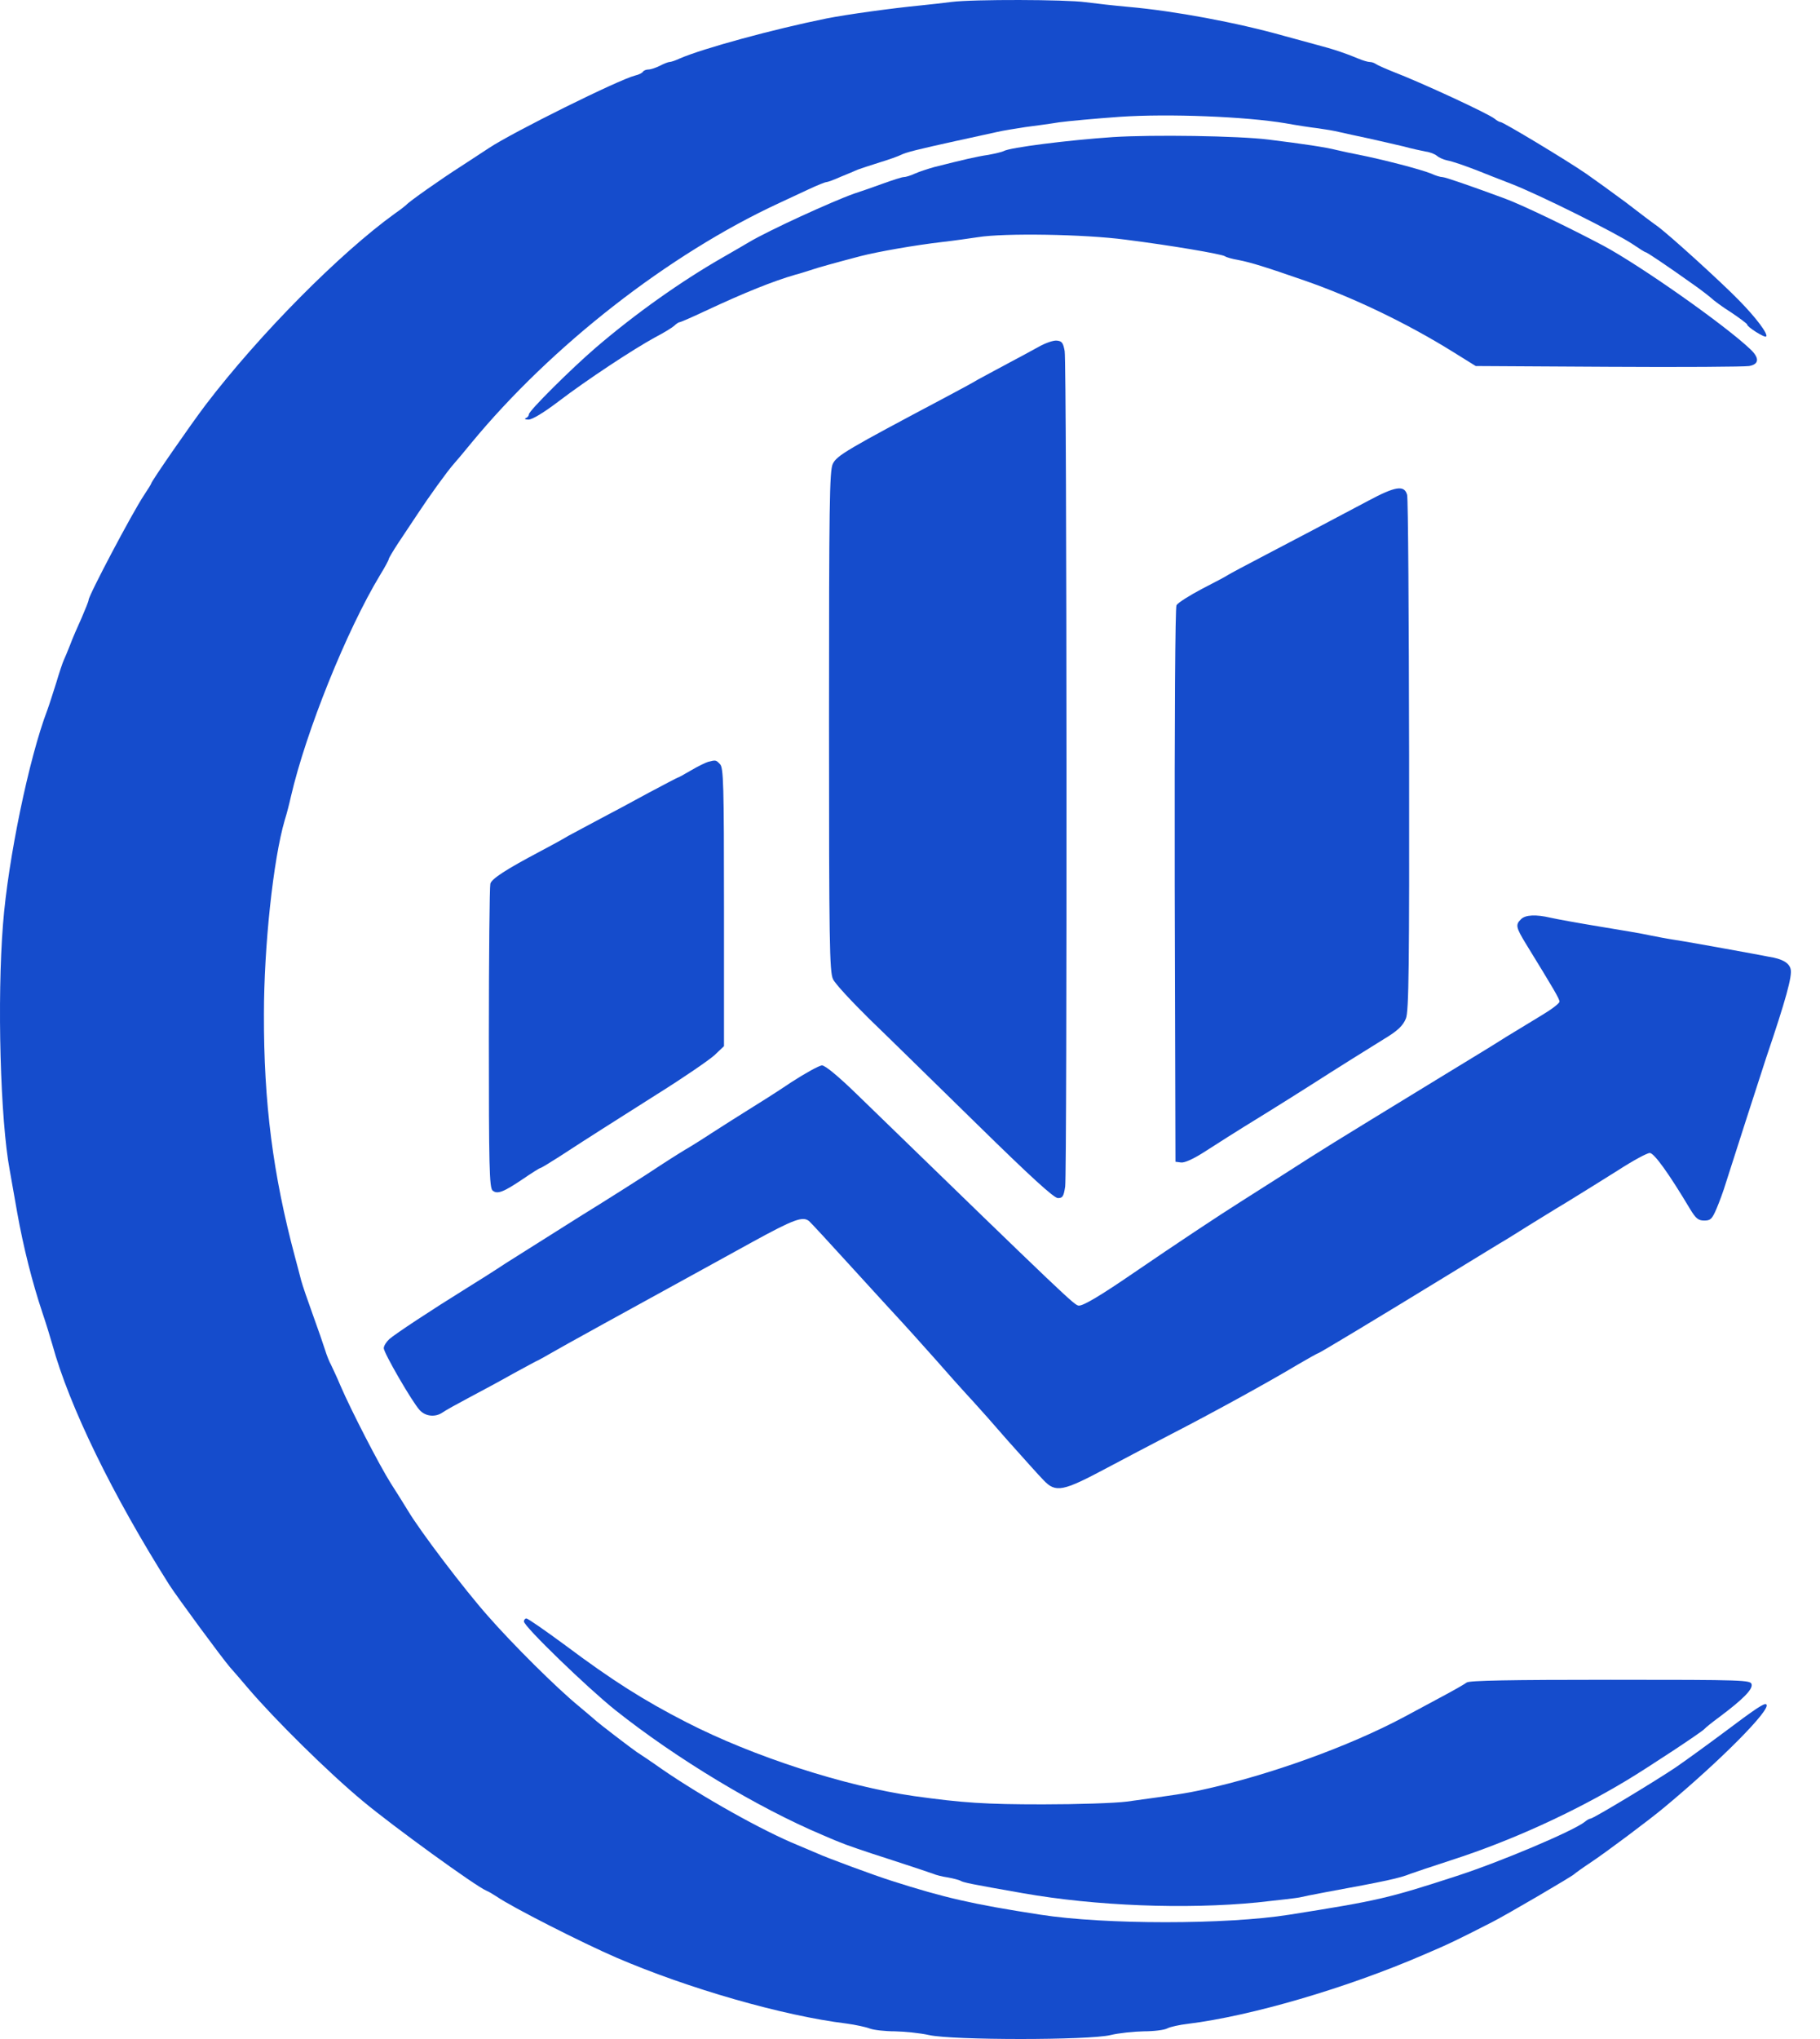
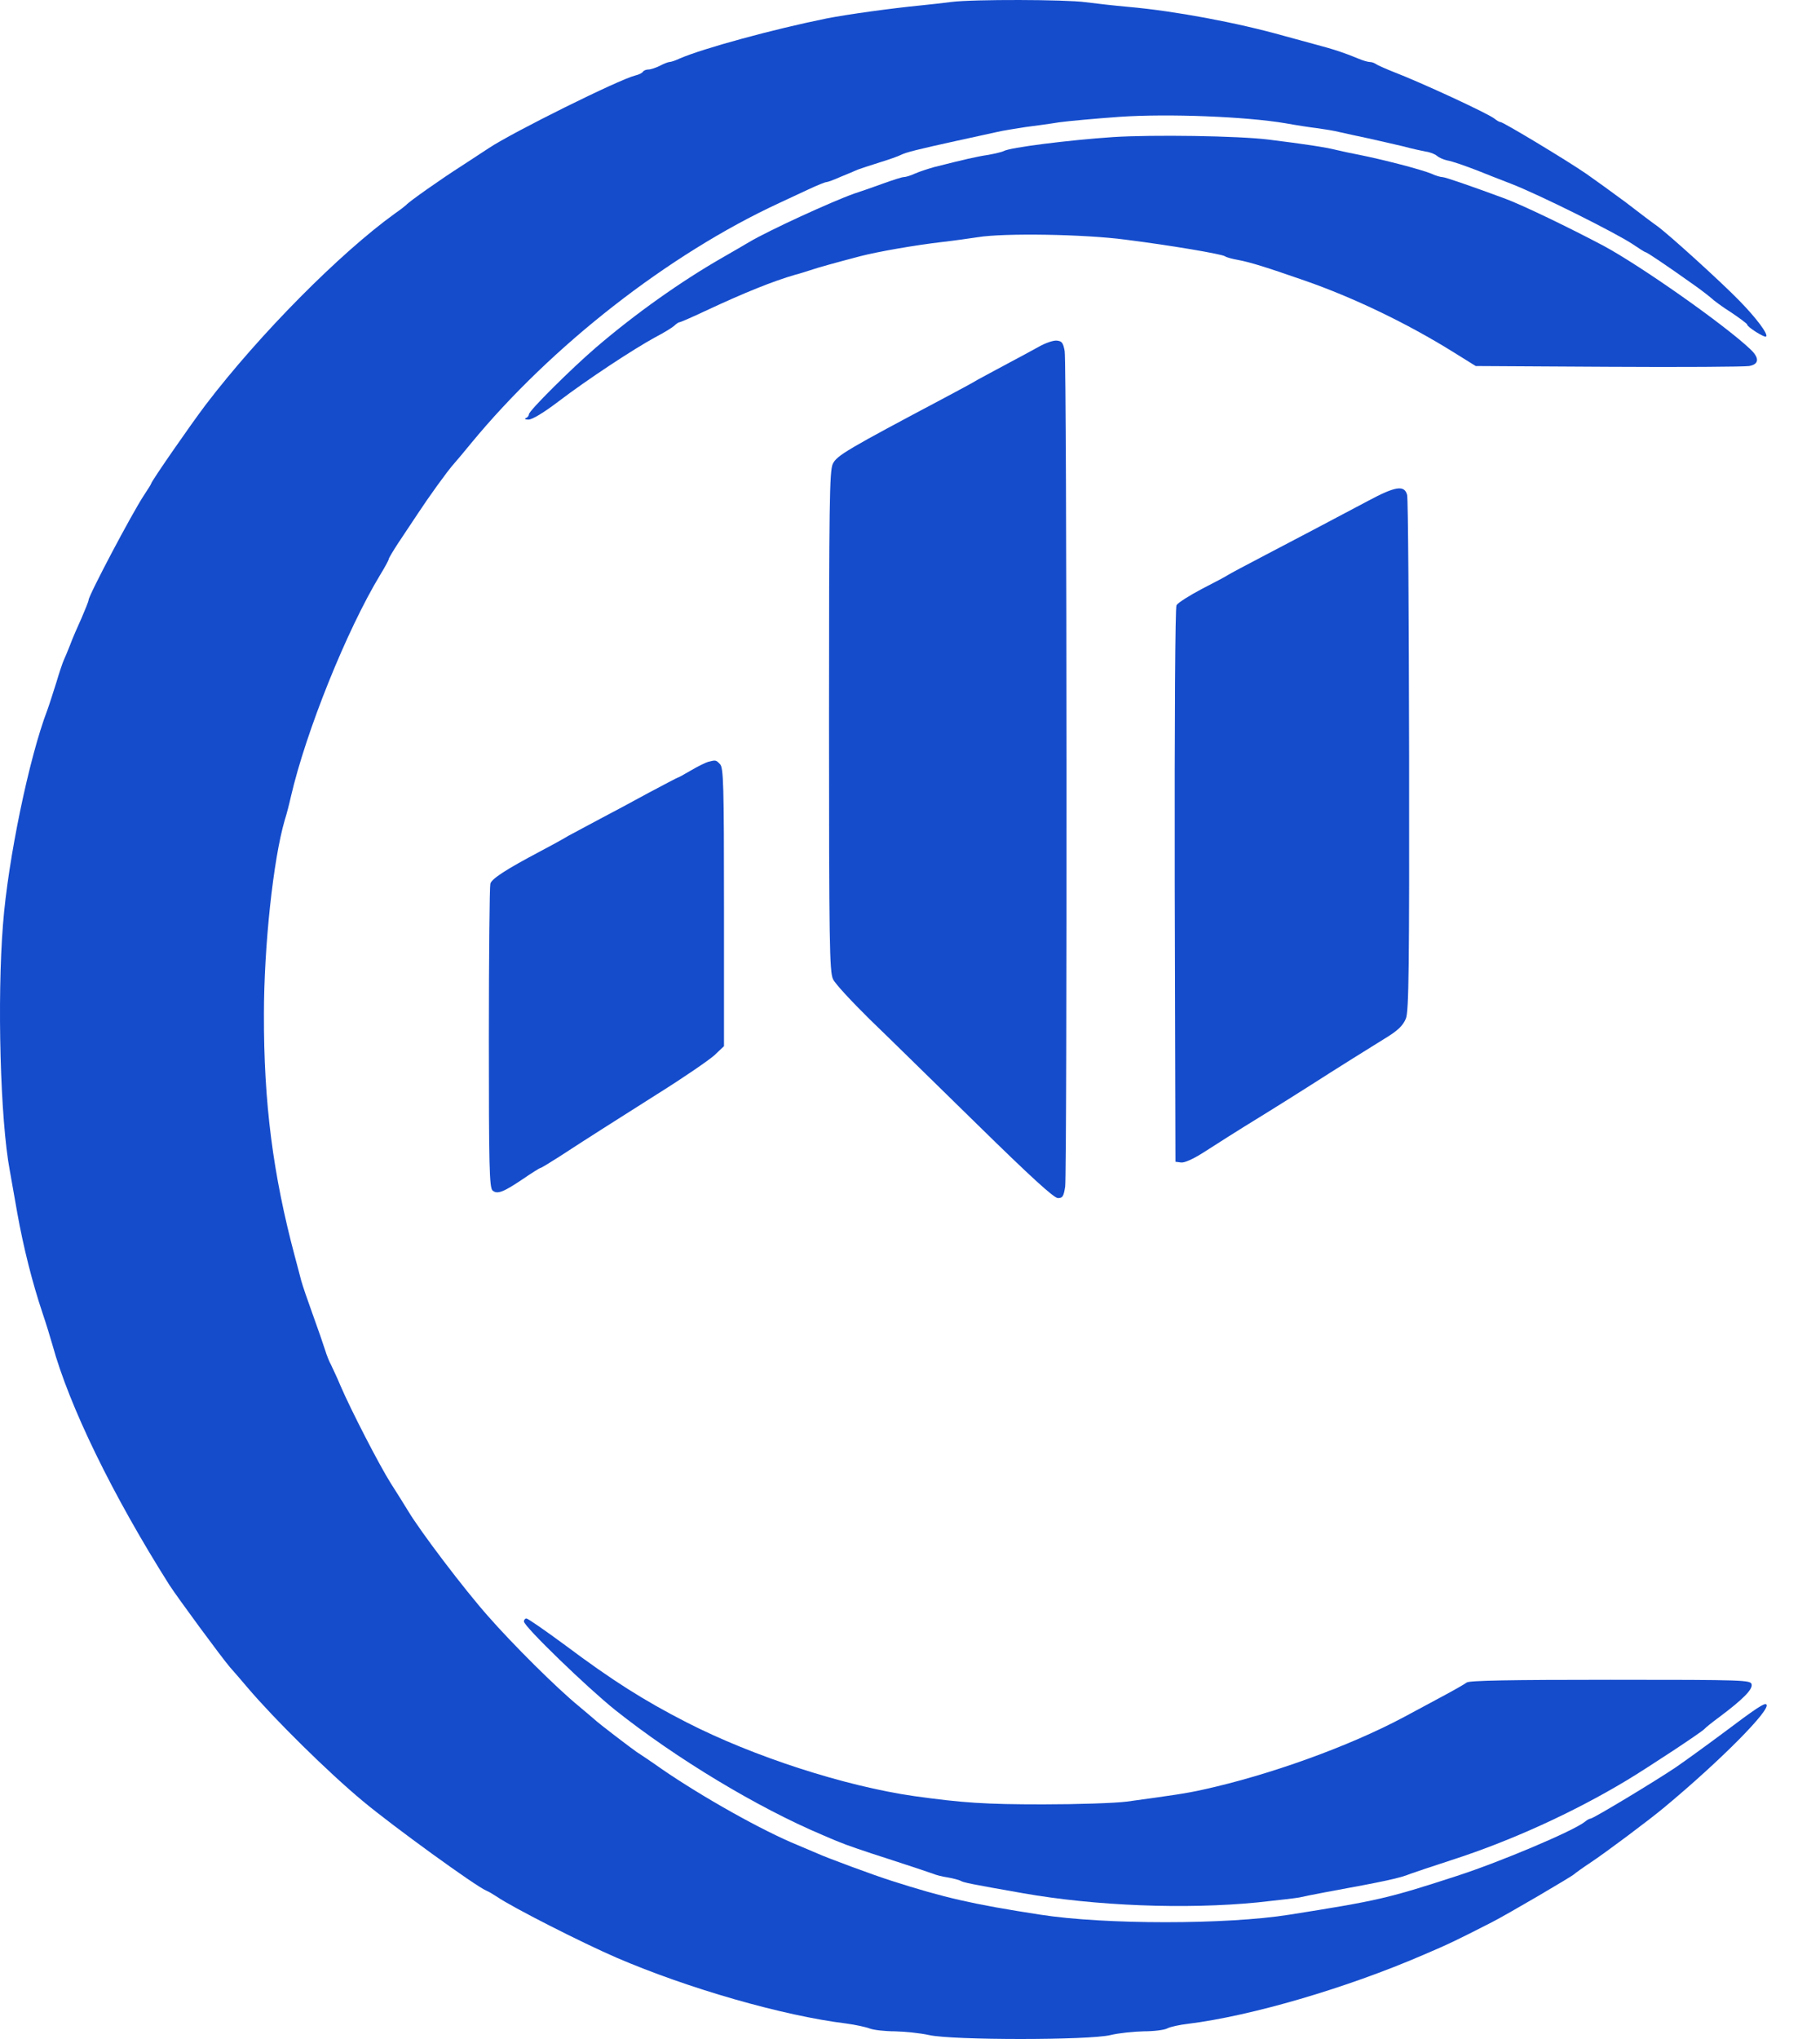
<svg xmlns="http://www.w3.org/2000/svg" width="50" height="56" viewBox="0 0 50 56" fill="none">
  <path d="M26.143 0.053C25.937 0.081 25.552 0.122 25.285 0.15C24.508 0.225 23.264 0.397 22.707 0.507C21.25 0.802 19.326 1.325 18.673 1.607C18.556 1.662 18.433 1.703 18.391 1.703C18.357 1.703 18.233 1.751 18.13 1.806C18.02 1.861 17.876 1.909 17.814 1.909C17.752 1.909 17.684 1.936 17.663 1.971C17.642 2.005 17.546 2.053 17.45 2.074C17.003 2.184 14.082 3.634 13.43 4.067C13.299 4.156 12.955 4.376 12.674 4.562C12.124 4.912 11.217 5.551 11.162 5.627C11.141 5.648 11.004 5.757 10.845 5.867C9.34 6.953 7.134 9.173 5.65 11.118C5.238 11.661 4.152 13.228 4.152 13.283C4.152 13.296 4.062 13.441 3.952 13.606C3.629 14.094 2.434 16.355 2.434 16.479C2.434 16.513 2.344 16.733 2.241 16.973C2.131 17.214 1.987 17.544 1.925 17.715C1.856 17.887 1.781 18.073 1.753 18.128C1.726 18.183 1.63 18.465 1.547 18.746C1.458 19.028 1.348 19.372 1.3 19.502C0.798 20.815 0.221 23.598 0.083 25.378C-0.082 27.44 0.008 30.766 0.269 32.148C0.317 32.429 0.413 32.959 0.475 33.316C0.64 34.237 0.881 35.206 1.169 36.065C1.265 36.347 1.382 36.731 1.437 36.924C1.904 38.628 3.093 41.061 4.647 43.521C4.873 43.872 6.097 45.535 6.323 45.796C6.399 45.879 6.612 46.126 6.798 46.346C7.547 47.226 9.017 48.676 9.959 49.459C10.797 50.16 13.086 51.816 13.361 51.926C13.416 51.947 13.546 52.023 13.649 52.091C14.055 52.373 15.986 53.356 16.941 53.768C18.907 54.614 21.512 55.363 23.257 55.576C23.505 55.61 23.793 55.672 23.896 55.713C24.006 55.754 24.315 55.789 24.584 55.789C24.858 55.795 25.278 55.837 25.525 55.892C26.164 56.036 29.923 56.036 30.508 55.892C30.734 55.837 31.147 55.795 31.422 55.789C31.696 55.789 31.992 55.754 32.074 55.706C32.157 55.665 32.404 55.61 32.638 55.583C34.363 55.37 36.981 54.607 39.112 53.686C39.806 53.39 40.005 53.294 40.988 52.792C41.393 52.586 43.201 51.528 43.256 51.466C43.276 51.445 43.476 51.301 43.703 51.15C44.081 50.902 45.331 49.968 45.723 49.638C47.269 48.353 48.664 46.944 48.527 46.813C48.479 46.758 48.245 46.916 47.311 47.617C46.878 47.94 46.307 48.353 46.039 48.538C45.489 48.909 43.771 49.947 43.696 49.947C43.668 49.947 43.593 49.988 43.538 50.036C43.228 50.284 41.235 51.129 40.026 51.521C38.129 52.139 37.854 52.201 35.421 52.586C33.696 52.861 30.349 52.861 28.583 52.586C26.707 52.297 25.944 52.119 24.501 51.658C24.02 51.507 22.687 51.012 22.467 50.909C22.391 50.875 22.144 50.772 21.917 50.676C20.955 50.284 19.299 49.356 18.172 48.58C17.89 48.38 17.581 48.174 17.484 48.112C17.299 47.982 16.46 47.343 16.343 47.233C16.302 47.198 16.103 47.026 15.897 46.855C15.292 46.36 14.082 45.157 13.402 44.38C12.756 43.652 11.546 42.058 11.21 41.494C11.107 41.322 10.894 40.986 10.736 40.738C10.419 40.236 9.643 38.731 9.354 38.058C9.251 37.81 9.127 37.556 9.093 37.481C9.052 37.412 8.976 37.226 8.928 37.068C8.88 36.917 8.729 36.477 8.591 36.099C8.454 35.721 8.31 35.302 8.275 35.171C8.241 35.041 8.165 34.745 8.103 34.519C7.499 32.258 7.244 30.285 7.251 27.852C7.251 25.997 7.506 23.605 7.822 22.526C7.877 22.354 7.952 22.059 7.993 21.873C8.406 20.093 9.519 17.317 10.447 15.784C10.578 15.571 10.681 15.379 10.681 15.351C10.681 15.331 10.797 15.132 10.942 14.912C11.086 14.698 11.327 14.334 11.478 14.107C11.78 13.647 12.289 12.939 12.474 12.733C12.543 12.657 12.749 12.41 12.935 12.183C15.141 9.503 18.371 6.981 21.401 5.579C21.608 5.483 21.972 5.311 22.212 5.201C22.446 5.091 22.666 5.002 22.7 5.002C22.735 5.002 22.907 4.94 23.092 4.857C23.278 4.782 23.491 4.692 23.566 4.658C23.642 4.63 23.91 4.541 24.171 4.459C24.425 4.383 24.687 4.287 24.755 4.252C24.893 4.184 25.188 4.108 26.281 3.868C26.714 3.771 27.209 3.668 27.381 3.627C27.552 3.586 27.91 3.531 28.171 3.49C28.439 3.455 28.851 3.4 29.099 3.359C29.346 3.325 30.095 3.256 30.769 3.208C32.102 3.118 34.225 3.201 35.318 3.386C35.621 3.441 36.026 3.503 36.212 3.524C36.404 3.551 36.665 3.593 36.796 3.627C36.926 3.655 37.284 3.737 37.586 3.799C37.889 3.868 38.321 3.964 38.548 4.019C38.775 4.081 39.057 4.142 39.167 4.163C39.284 4.177 39.421 4.232 39.476 4.28C39.531 4.328 39.655 4.383 39.751 4.404C39.923 4.438 40.218 4.541 40.61 4.692C40.727 4.74 41.125 4.898 41.503 5.043C42.287 5.345 44.404 6.403 44.864 6.713C45.036 6.83 45.187 6.926 45.208 6.926C45.242 6.926 45.785 7.29 46.5 7.799C46.699 7.936 46.919 8.108 47.001 8.177C47.077 8.252 47.331 8.438 47.572 8.589C47.805 8.747 47.998 8.891 47.998 8.912C47.998 8.981 48.479 9.283 48.52 9.242C48.582 9.18 48.252 8.733 47.771 8.245C47.29 7.75 45.861 6.452 45.531 6.211C45.421 6.135 45.029 5.84 44.665 5.558C44.294 5.283 43.799 4.926 43.572 4.768C43.043 4.404 41.297 3.352 41.222 3.352C41.194 3.352 41.118 3.311 41.063 3.263C40.899 3.125 39.043 2.266 38.273 1.971C38.047 1.881 37.834 1.785 37.799 1.758C37.758 1.73 37.689 1.703 37.634 1.703C37.579 1.703 37.442 1.662 37.325 1.613C36.981 1.469 36.665 1.359 36.143 1.222C35.882 1.153 35.49 1.043 35.284 0.988C33.971 0.617 32.26 0.301 31.023 0.191C30.624 0.156 30.088 0.095 29.82 0.06C29.284 -0.015 26.735 -0.022 26.143 0.053Z" fill="#154CCC" />
  <path d="M30.577 3.765C29.36 3.847 27.725 4.053 27.574 4.15C27.539 4.17 27.347 4.218 27.154 4.253C26.825 4.301 26.481 4.383 25.663 4.589C25.491 4.638 25.258 4.713 25.134 4.768C25.017 4.823 24.88 4.864 24.825 4.864C24.776 4.864 24.522 4.947 24.254 5.043C23.993 5.139 23.636 5.263 23.464 5.318C22.845 5.538 21.12 6.328 20.577 6.651C20.523 6.686 20.2 6.871 19.856 7.07C18.715 7.723 17.471 8.603 16.372 9.544C15.684 10.136 14.53 11.283 14.53 11.379C14.53 11.421 14.489 11.469 14.447 11.482C14.399 11.503 14.427 11.524 14.516 11.524C14.612 11.531 14.942 11.331 15.348 11.022C16.124 10.431 17.395 9.593 18 9.263C18.227 9.146 18.461 9.002 18.523 8.947C18.578 8.892 18.646 8.85 18.667 8.85C18.694 8.85 19.011 8.713 19.375 8.541C20.461 8.033 21.237 7.723 21.849 7.545C21.966 7.517 22.151 7.455 22.261 7.421C22.481 7.345 22.983 7.208 23.636 7.036C24.117 6.912 25.127 6.734 25.904 6.644C26.206 6.61 26.639 6.548 26.866 6.514C27.58 6.397 29.787 6.431 30.92 6.582C32.178 6.741 33.539 6.974 33.649 7.036C33.697 7.07 33.855 7.112 34.013 7.139C34.37 7.208 34.783 7.338 35.834 7.703C37.181 8.17 38.666 8.885 39.923 9.668L40.542 10.053L44.184 10.074C46.191 10.087 47.93 10.074 48.053 10.053C48.328 10.005 48.342 9.833 48.088 9.593C47.387 8.926 45.071 7.297 44.047 6.747C43.112 6.253 41.834 5.634 41.332 5.449C40.398 5.105 39.703 4.864 39.628 4.864C39.573 4.864 39.435 4.823 39.319 4.768C39.03 4.651 37.999 4.383 37.312 4.246C37.161 4.218 36.899 4.163 36.728 4.122C36.398 4.04 35.841 3.957 34.852 3.834C34.02 3.73 31.663 3.696 30.577 3.765Z" fill="#154CCC" />
  <path d="M28.548 9.518C28.376 9.615 27.978 9.828 27.655 10C27.332 10.171 26.981 10.364 26.864 10.426C26.755 10.494 26.349 10.714 25.971 10.914C23.277 12.343 22.988 12.508 22.878 12.742C22.789 12.934 22.775 13.855 22.775 19.813C22.775 25.882 22.789 26.693 22.885 26.892C22.94 27.016 23.401 27.51 23.896 27.998C24.397 28.479 25.724 29.785 26.858 30.892C28.308 32.314 28.954 32.905 29.064 32.905C29.194 32.905 29.222 32.857 29.263 32.589C29.318 32.149 29.311 9.986 29.249 9.642C29.208 9.415 29.174 9.367 29.029 9.354C28.933 9.347 28.72 9.422 28.548 9.518Z" fill="#154CCC" />
  <path d="M37.585 13.756C36.389 14.389 35.757 14.725 34.767 15.241C34.238 15.516 33.778 15.763 33.737 15.791C33.702 15.818 33.379 15.99 33.029 16.169C32.678 16.354 32.362 16.553 32.321 16.622C32.286 16.698 32.266 19.646 32.273 24.326L32.293 31.907L32.445 31.927C32.541 31.941 32.781 31.831 33.063 31.652C33.537 31.35 33.785 31.185 34.836 30.539C35.18 30.326 35.716 29.989 36.039 29.783C36.616 29.412 37.791 28.676 38.018 28.539C38.396 28.312 38.54 28.175 38.623 27.975C38.705 27.79 38.719 26.518 38.712 20.759C38.705 16.911 38.685 13.688 38.657 13.591C38.582 13.317 38.341 13.351 37.585 13.756Z" fill="#154CCC" />
  <path d="M19.45 20.925C19.381 20.946 19.168 21.049 18.983 21.159C18.797 21.269 18.632 21.358 18.618 21.358C18.605 21.358 18.24 21.551 17.814 21.777C17.388 22.011 16.783 22.334 16.467 22.499C16.158 22.664 15.773 22.87 15.608 22.959C15.45 23.056 15.12 23.234 14.873 23.365C13.897 23.88 13.505 24.135 13.471 24.272C13.45 24.355 13.43 26.258 13.43 28.512C13.43 32.011 13.443 32.622 13.533 32.698C13.663 32.808 13.835 32.739 14.364 32.382C14.605 32.217 14.825 32.079 14.845 32.079C14.866 32.079 15.093 31.942 15.361 31.77C16.227 31.206 16.749 30.877 18.062 30.045C18.776 29.598 19.477 29.117 19.629 28.98L19.89 28.732V24.911C19.89 21.53 19.876 21.083 19.78 20.987C19.67 20.87 19.663 20.87 19.45 20.925Z" fill="#154CCC" />
-   <path d="M41.785 25.247C41.627 25.399 41.648 25.474 41.929 25.935C42.685 27.165 42.843 27.433 42.843 27.509C42.843 27.557 42.617 27.728 42.349 27.887C42.074 28.052 41.648 28.313 41.4 28.464C41.153 28.622 40.892 28.78 40.816 28.828C40.74 28.876 40.156 29.233 39.51 29.625C36.328 31.57 36.473 31.481 35.27 32.251C34.974 32.436 34.466 32.766 34.136 32.972C33.483 33.384 32.322 34.154 31.126 34.972C30.232 35.584 29.772 35.858 29.641 35.858C29.525 35.858 29.394 35.735 23.559 30.072C23.051 29.577 22.673 29.261 22.583 29.261C22.508 29.261 22.123 29.474 21.731 29.728C21.346 29.989 20.81 30.326 20.542 30.491C20.281 30.656 19.828 30.938 19.546 31.123C19.264 31.309 18.982 31.481 18.927 31.515C18.872 31.543 18.515 31.763 18.137 32.01C17.759 32.264 16.762 32.897 15.917 33.419C15.079 33.948 14.165 34.525 13.89 34.697C13.622 34.876 13.134 35.185 12.811 35.384C11.869 35.968 10.866 36.628 10.694 36.779C10.612 36.855 10.543 36.965 10.543 37.027C10.543 37.157 11.32 38.498 11.526 38.724C11.684 38.903 11.959 38.931 12.158 38.793C12.234 38.738 12.557 38.559 12.88 38.388C13.203 38.216 13.745 37.927 14.082 37.735C14.426 37.549 14.749 37.37 14.804 37.35C14.859 37.322 15.017 37.233 15.148 37.157C15.34 37.041 17.45 35.879 19.305 34.862C19.456 34.779 20.068 34.443 20.666 34.113C21.807 33.487 22.054 33.398 22.226 33.536C22.281 33.584 22.776 34.12 23.326 34.725C23.875 35.322 24.37 35.872 24.425 35.927C24.941 36.484 25.291 36.876 25.731 37.37C26.013 37.694 26.37 38.092 26.521 38.257C26.672 38.422 26.831 38.594 26.865 38.635C26.906 38.676 27.277 39.095 27.69 39.57C28.109 40.037 28.542 40.525 28.666 40.649C29.002 41.006 29.195 40.965 30.418 40.312C30.844 40.085 31.628 39.673 32.157 39.398C33.256 38.834 34.858 37.955 35.648 37.48C35.943 37.309 36.198 37.164 36.218 37.164C36.246 37.164 37.799 36.23 39.854 34.972C40.61 34.511 41.29 34.092 41.366 34.051C41.441 34.003 41.703 33.845 41.95 33.687C42.197 33.536 42.692 33.226 43.05 33.013C43.407 32.793 44.039 32.402 44.452 32.141C44.857 31.879 45.249 31.666 45.324 31.666C45.441 31.666 45.84 32.216 46.431 33.206C46.589 33.467 46.657 33.522 46.822 33.522C46.994 33.522 47.035 33.481 47.159 33.192C47.235 33.013 47.352 32.697 47.413 32.491C47.654 31.735 48.355 29.556 48.52 29.055C49.063 27.454 49.242 26.801 49.193 26.615C49.152 26.443 48.96 26.333 48.602 26.278C48.479 26.251 47.943 26.155 47.413 26.058C46.884 25.962 46.266 25.852 46.039 25.818C45.812 25.784 45.489 25.722 45.317 25.687C45.146 25.646 44.527 25.543 43.943 25.447C43.359 25.351 42.754 25.241 42.603 25.206C42.197 25.11 41.902 25.124 41.785 25.247Z" fill="#154CCC" />
  <path d="M14.393 44.532C14.393 44.67 16.138 46.354 16.901 46.965C18.578 48.298 20.811 49.645 22.605 50.401C22.722 50.45 22.921 50.539 23.066 50.594C23.203 50.656 23.801 50.862 24.406 51.054C25.004 51.247 25.553 51.432 25.629 51.46C25.705 51.494 25.89 51.542 26.041 51.563C26.192 51.59 26.344 51.632 26.385 51.652C26.454 51.7 26.653 51.742 28.103 51.996C30.089 52.346 32.563 52.443 34.536 52.25C35.12 52.188 35.642 52.126 35.697 52.113C35.752 52.099 36.082 52.03 36.419 51.968C38.068 51.666 38.453 51.584 38.755 51.46C38.831 51.432 39.339 51.261 39.889 51.082C41.49 50.566 43.215 49.783 44.679 48.903C45.284 48.539 46.775 47.556 46.83 47.481C46.851 47.453 47.037 47.302 47.243 47.151C47.875 46.677 48.15 46.402 48.122 46.264C48.102 46.141 47.964 46.134 44.246 46.134C41.497 46.134 40.363 46.154 40.295 46.209C40.24 46.251 39.965 46.409 39.683 46.56C39.401 46.711 38.9 46.979 38.57 47.158C37.065 47.962 34.872 48.752 33.051 49.151C32.591 49.254 32.254 49.302 30.955 49.48C30.632 49.522 29.601 49.556 28.653 49.556C27.058 49.556 26.454 49.515 25.113 49.329C23.203 49.054 20.695 48.243 18.86 47.302C17.691 46.704 16.812 46.147 15.527 45.185C14.977 44.78 14.502 44.45 14.461 44.45C14.427 44.45 14.393 44.491 14.393 44.532Z" fill="#154CCC" />
</svg>